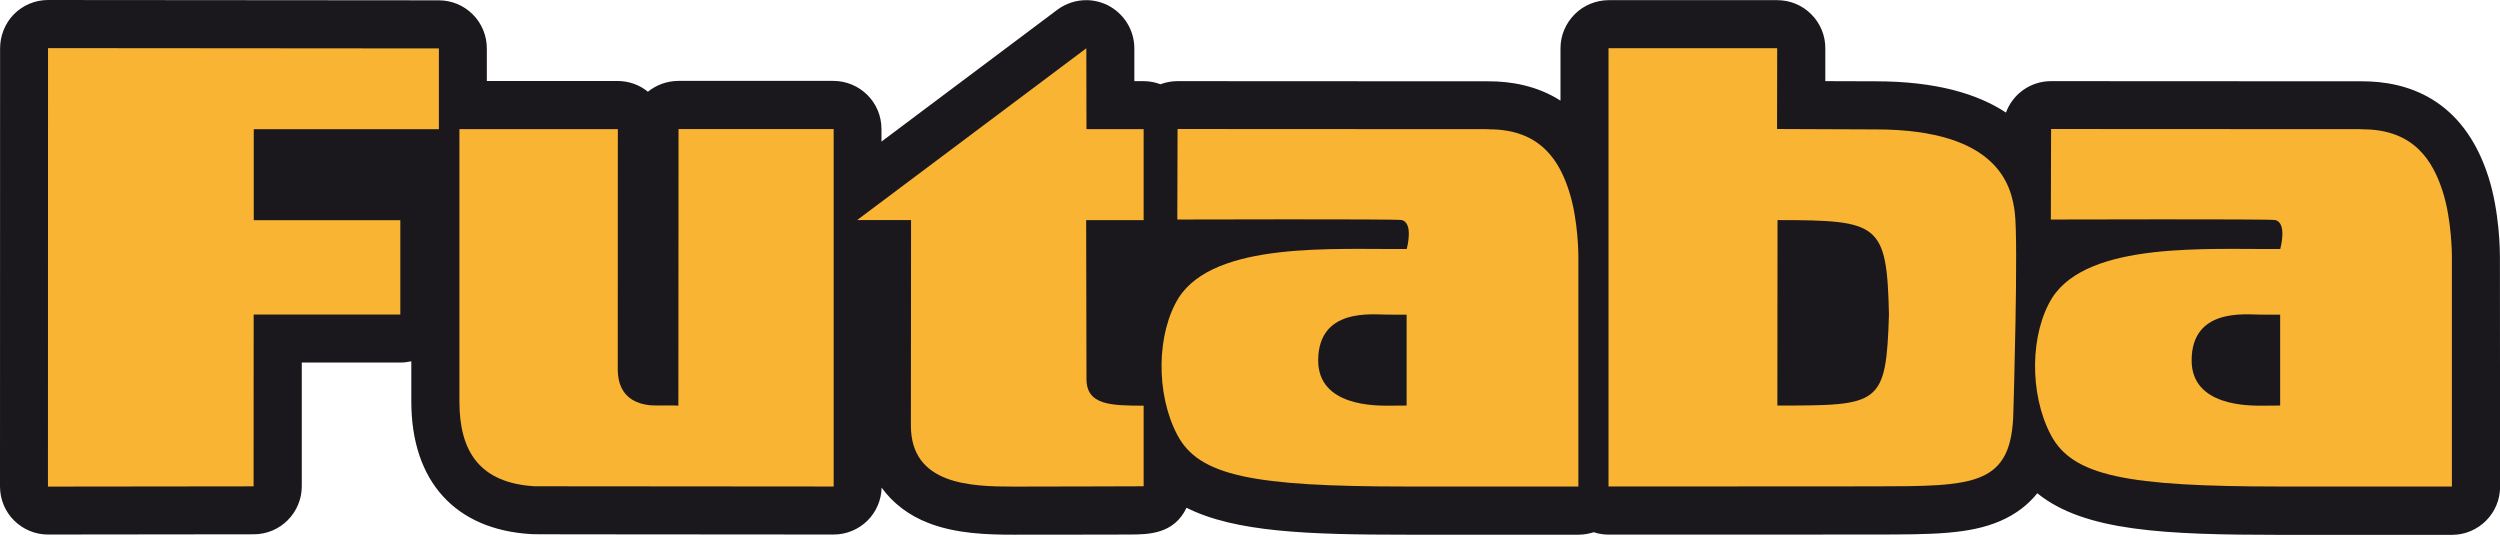
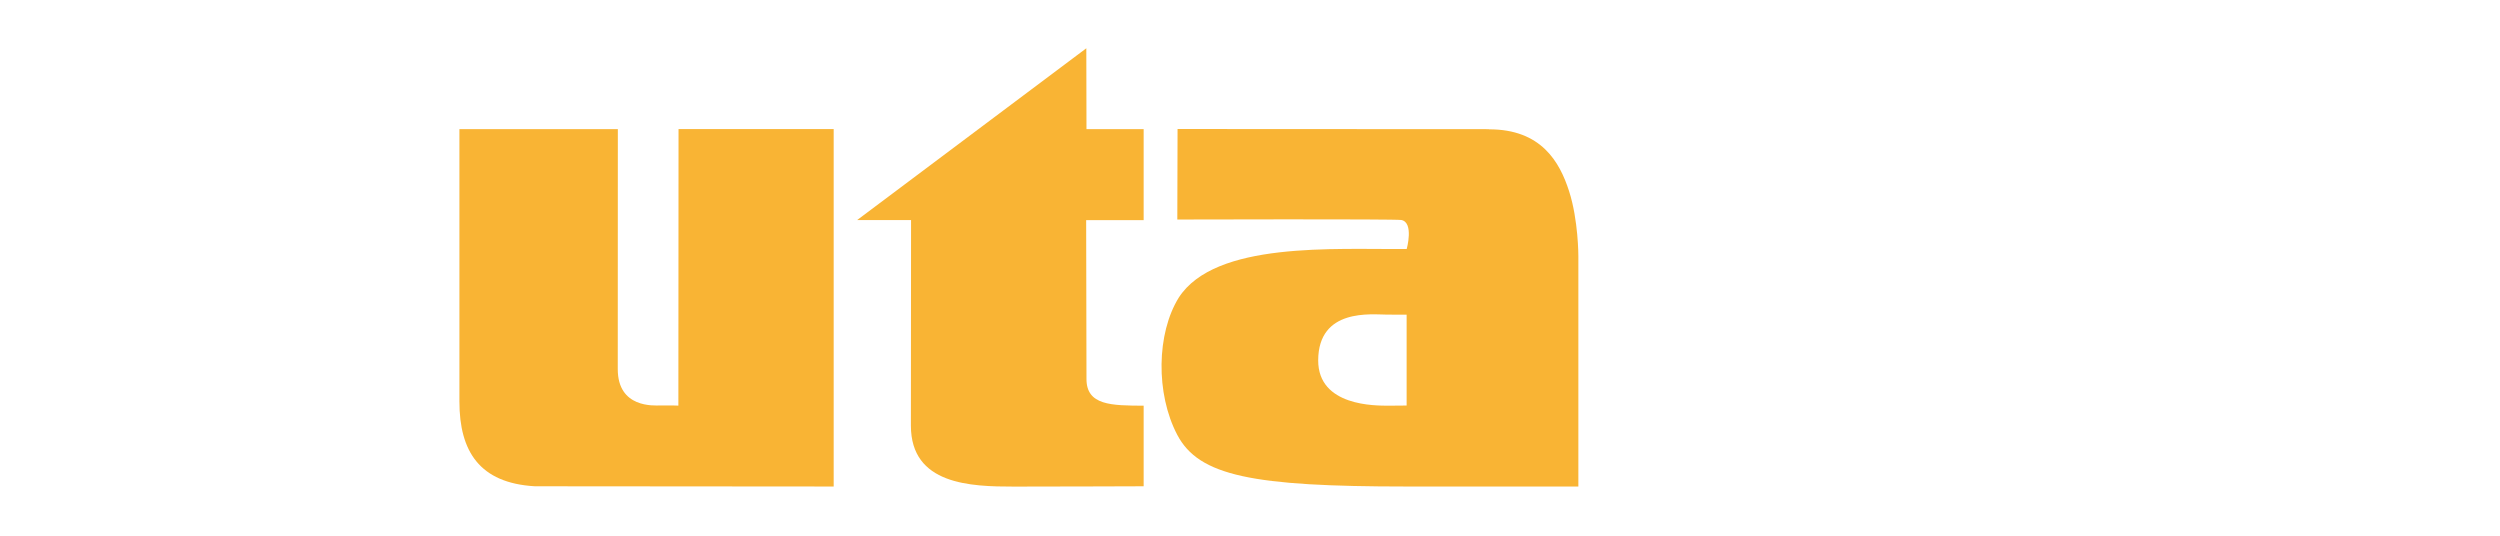
<svg xmlns="http://www.w3.org/2000/svg" id="Ebene_1" viewBox="0 0 311.81 66.9">
  <defs>
    <style>.cls-1{fill:#1a181c;}.cls-2{fill:none;}.cls-3{fill:#f9b434;}.cls-4{clip-path:url(#clippath);}</style>
    <clipPath id="clippath">
-       <rect class="cls-2" width="311.81" height="66.9" />
-     </clipPath>
+       </clipPath>
  </defs>
  <g class="cls-4">
    <path class="cls-1" d="M311.8,31.98c0-.56-.03-5.58-1.45-9.97-3.16-9.81-10.26-11.87-15.71-11.87l-38.83-.02h0c-2.58,0-4.78,1.63-5.62,3.92-3.54-2.34-8.73-3.9-16.28-3.9l-6.25-.02v-4.09c.01-1.59-.62-3.12-1.75-4.25-1.12-1.13-2.65-1.76-4.25-1.76,0,0-9.34,0-15.57,0-2.86,0-5.06,0-5.36,0h-.07c-1.58,0-3.11.62-4.23,1.73-1.14,1.13-1.8,2.66-1.8,4.26v6.54c-2.91-1.86-6.15-2.41-8.94-2.41l-38.83-.02h0c-.75,0-1.46.14-2.12.39-.66-.25-1.37-.39-2.12-.39h-1.14v-4.11c-.01-2.27-1.3-4.34-3.33-5.36-.85-.42-1.76-.63-2.68-.63-1.27,0-2.54.41-3.6,1.2l-21.93,16.44v-1.58c0-1.59-.63-3.12-1.76-4.24-1.13-1.12-2.65-1.75-4.24-1.75h-19.35c-1.43.01-2.75.52-3.78,1.35-1.06-.87-2.4-1.34-3.79-1.34h-16.3s0-4.06,0-4.06c0-1.59-.63-3.12-1.75-4.24-1.12-1.13-2.65-1.76-4.24-1.76l-48.75-.04c-1.6,0-3.13.65-4.26,1.79C.62,2.92,0,4.48.01,6.08c0,1.09,0,36.2-.01,54.6,0,1.59.63,3.12,1.76,4.24,1.13,1.12,2.65,1.76,4.24,1.75l25.65-.03c3.31,0,5.99-2.69,5.99-6v-15.42h12.29c.47,0,.93-.06,1.37-.16,0,2.82,0,4.65,0,5.01,0,9.97,5.49,16.01,15,16.55.27.02.45.03,37.67.05h0c1.59,0,3.11-.63,4.24-1.75,1.09-1.09,1.71-2.56,1.75-4.1,1.4,1.94,3.38,3.47,5.89,4.43,3.43,1.32,7.27,1.44,10.59,1.44,2.69,0,6.74,0,10.12-.01,1.69,0,3.22,0,4.32-.01,2.35-.01,5.53-.03,7.11-3.34,6.06,3.05,15.18,3.36,27.42,3.36h8.64c10.89,0,12.84,0,12.84,0,.66,0,1.29-.12,1.88-.31.58.19,1.2.3,1.85.3h11.14c6.82,0,15.44,0,21.94-.01h.19c7.05-.01,11.72-.02,15.59-1.69,2.04-.88,3.53-2.1,4.62-3.46,5.87,4.76,15.92,5.18,30.27,5.19h8.64c10.88,0,12.84,0,12.84,0,3.3-.02,5.97-2.7,5.97-6" />
  </g>
  <path class="cls-3" d="M103.98,60.68s-37.02-.02-37.27-.03c-6.9-.4-9.41-4.36-9.41-10.57,0-.02,0-17.36,0-33.97h19.76s-.01,29.93-.01,29.93c0,4.88,4.53,4.54,5.31,4.53q2.27,0,2.25.02s.02-23.82.02-34.49h19.35" />
-   <path class="cls-3" d="M221.65,16.09l12.23.05c15.64-.02,17.01,7.33,17.41,10.33.47,3.55-.17,24.74-.17,24.74-.13,9.47-4.88,9.43-17.43,9.45-12.55.02-33.07.01-33.07.01V6.01s21.04,0,21.04,0l-.02,10.08ZM221.7,27.45s-.02,23.13-.02,23.13c12.82,0,13.56,0,13.92-11.37-.27-11.37-1.2-11.75-13.89-11.76" />
-   <path class="cls-3" d="M31.64,39.23h18.29v-11.77h-18.28v-11.35h23.09s0-10.07,0-10.07l-48.75-.04s-.01,54.69-.01,54.69l25.65-.03" />
  <path class="cls-3" d="M185.7,16.13c6.55-.02,8.84,4.1,10,7.71,1.17,3.61,1.16,8.12,1.16,8.12v28.72s-2.89.01-21.43,0c-19.18,0-25.9-1.31-28.6-6.45-2.7-5.14-2.58-12.65.19-17.11,4.55-7.04,19.4-5.99,28.43-6.06,0,0,.92-3.3-.66-3.62-.71-.14-27.95-.06-27.95-.06l.03-11.29,38.83.02ZM172.99,39.24c-1.87,0-8.55-.85-8.58,5.69-.02,5.79,7.23,5.65,8.68,5.67.08,0,2.33-.02,2.35-.02v-11.33" />
-   <path class="cls-3" d="M294.64,16.13c6.55-.02,8.84,4.1,10.01,7.71,1.17,3.61,1.16,8.12,1.16,8.12v28.72s-2.89.01-21.43,0c-19.18,0-25.9-1.31-28.6-6.45-2.7-5.14-2.59-12.65.19-17.11,4.56-7.04,19.41-5.99,28.43-6.06,0,0,.93-3.3-.66-3.62-.71-.14-27.95-.06-27.95-.06l.03-11.29,38.83.02ZM281.93,39.24c-1.87,0-8.56-.85-8.58,5.69-.02,5.79,7.23,5.65,8.68,5.67.09,0,2.33-.02,2.36-.02v-11.33" />
  <path class="cls-3" d="M135.49,6.02l.02,10.09h7.13v11.35h-7.17s.04,19.78.04,19.78c-.02,3.34,3.13,3.34,7.13,3.36v10.05s-10.82.04-16.19.04-12.84-.22-12.84-7.61c0-.82.02-25.63.02-25.63h-6.73" />
</svg>